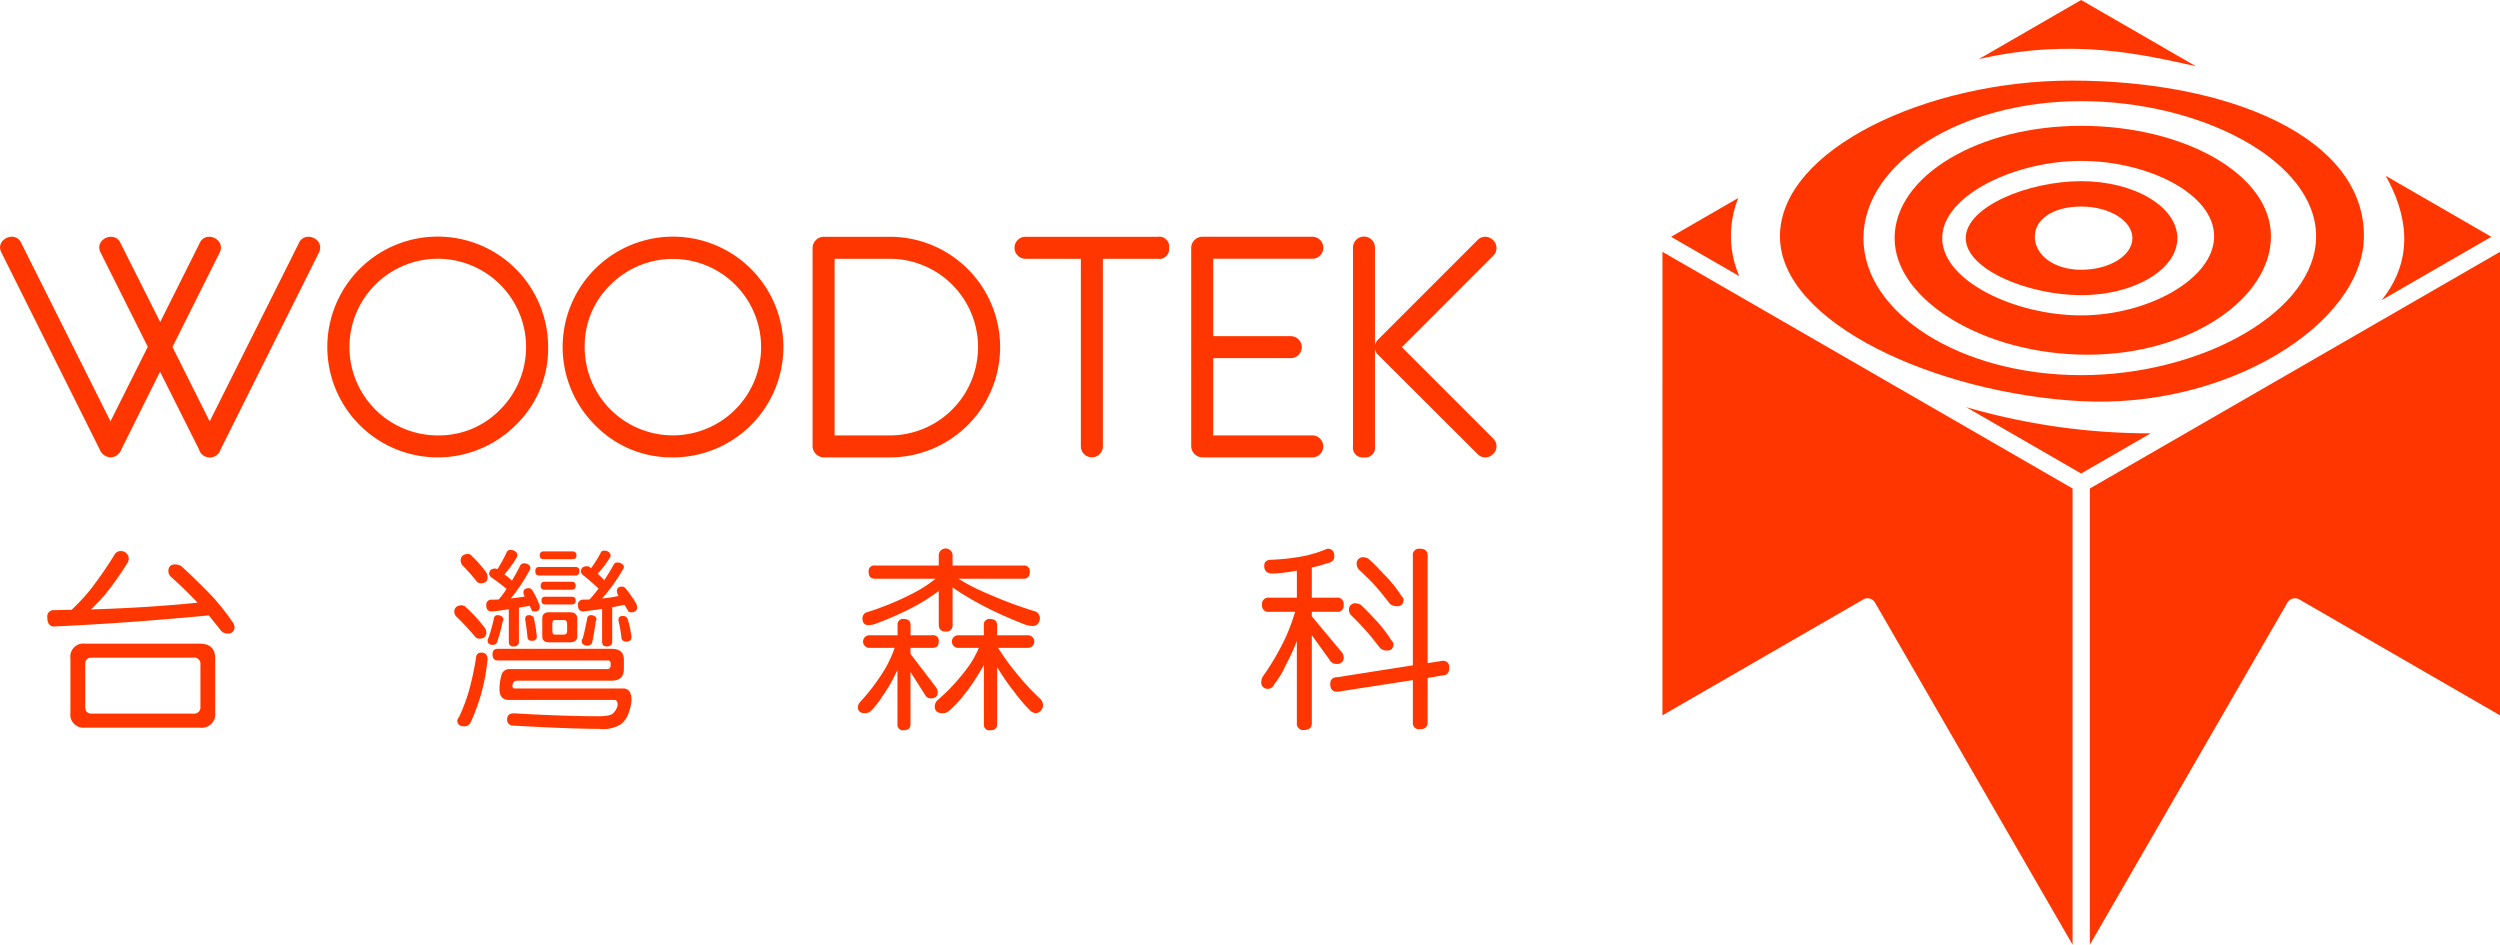
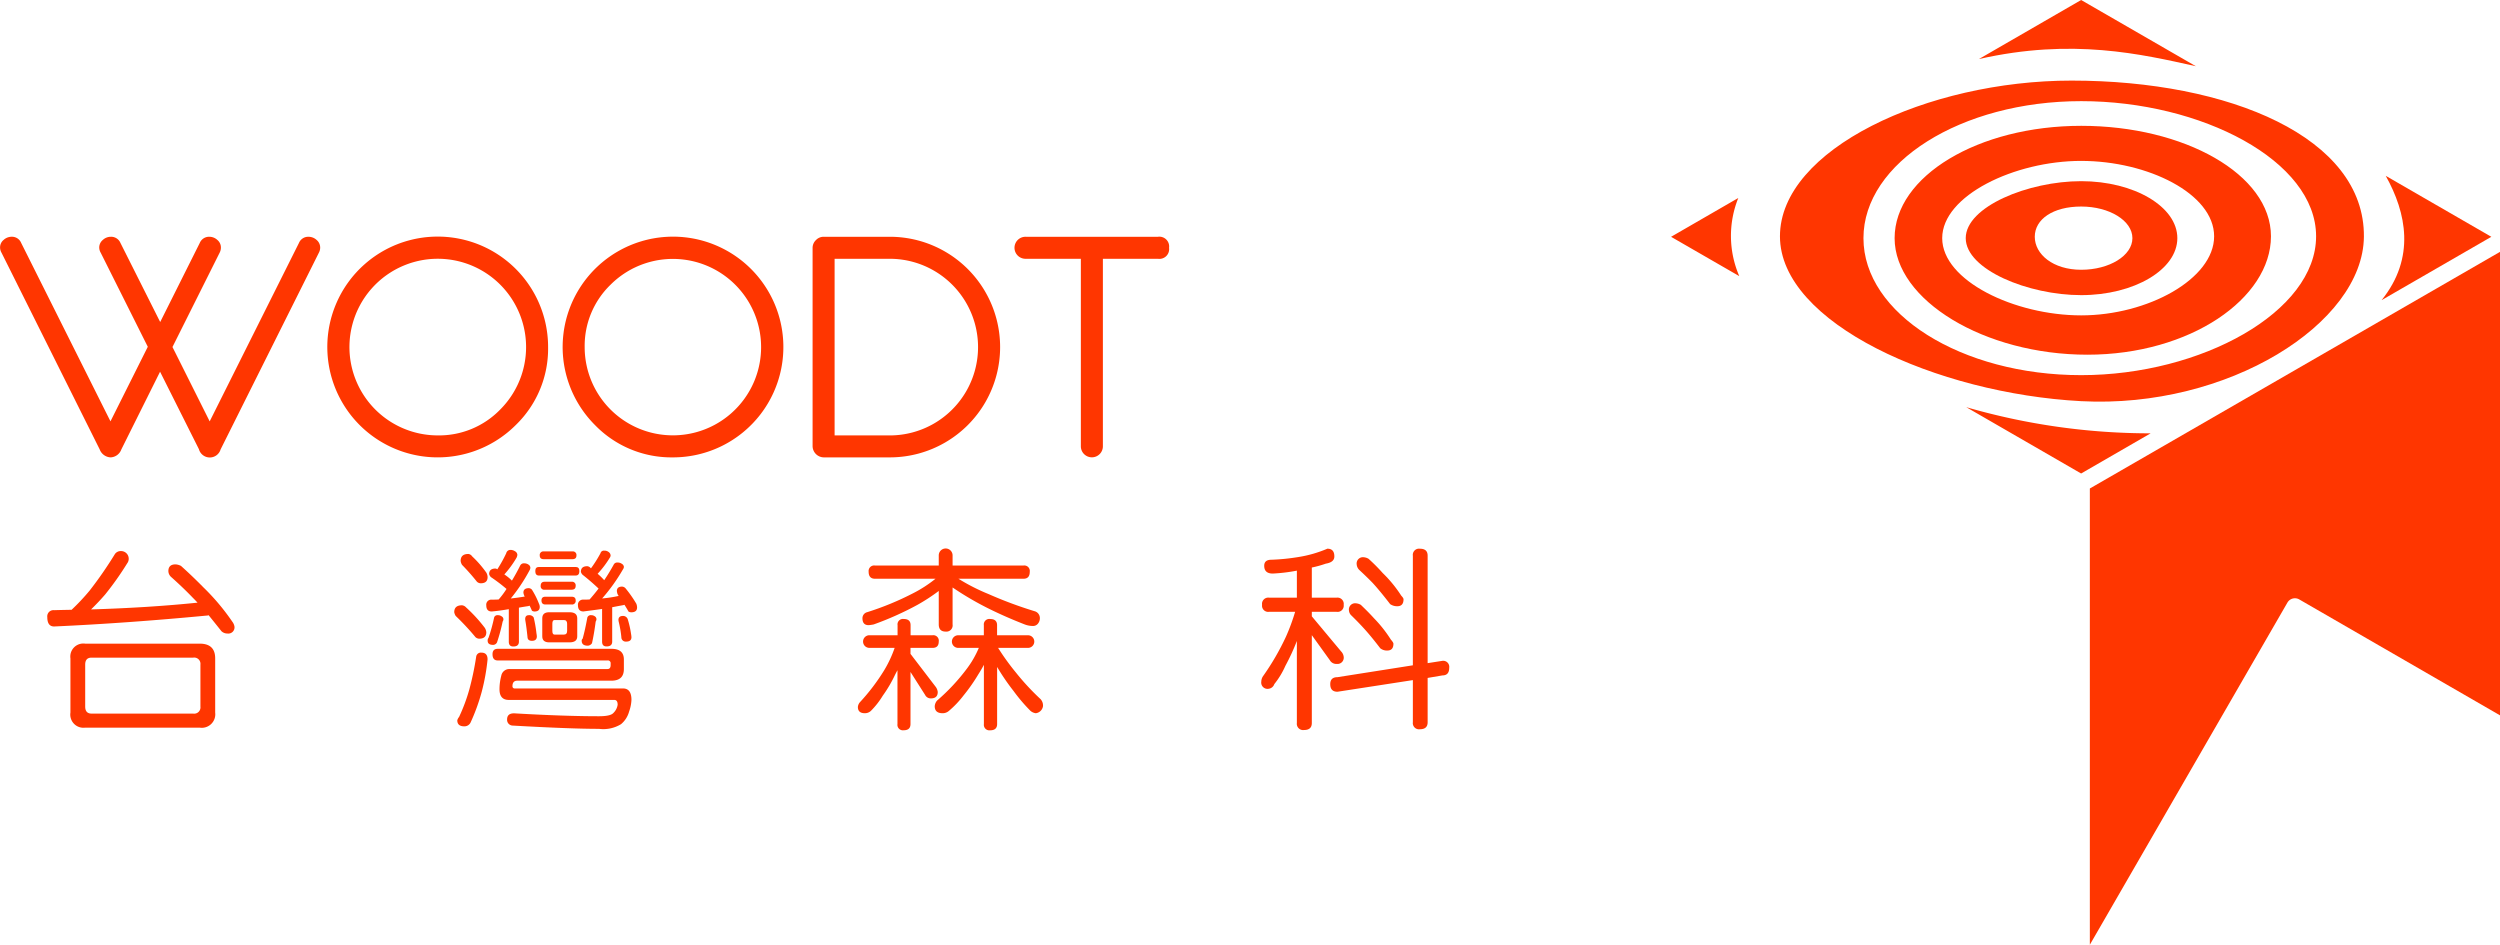
<svg xmlns="http://www.w3.org/2000/svg" width="266.081" height="100.549" viewBox="0 0 266.081 100.549">
  <g id="组_45" data-name="组 45" transform="translate(-68.983 -93.459)">
-     <path id="路径_156" data-name="路径 156" d="M187.462,132.924v48.558l21.028-36.413a.923.923,0,0,1,1.262-.338l21.364,12.336V107.737Z" transform="translate(103.948 12.527)" fill="#ff3600" />
-     <path id="路径_157" data-name="路径 157" d="M163.231,157.066l21.359-12.325a.855.855,0,0,1,.466-.135.949.949,0,0,1,.8.462l21.028,36.413V132.924l-43.65-25.187Z" transform="translate(82.689 12.527)" fill="#ff3600" />
+     <path id="路径_156" data-name="路径 156" d="M187.462,132.924v48.558l21.028-36.413a.923.923,0,0,1,1.262-.338l21.364,12.336V107.737" transform="translate(103.948 12.527)" fill="#ff3600" />
    <path id="路径_158" data-name="路径 158" d="M201.94,132.147c15.6.83,30.009-8.249,30.105-17.493.107-10.573-14.328-16.626-31.117-16.626-15.351,0-31.034,7.327-31.034,16.573S186.612,131.33,201.94,132.147Zm.017-31.932c12.775,0,25,6.344,25,14.386s-12.225,14.777-25,14.777-23.176-6.543-23.176-14.58S189.178,100.215,201.957,100.215Z" transform="translate(88.534 4.009)" fill="#ff3600" />
    <path id="路径_159" data-name="路径 159" d="M196.912,124.953c10.951,0,19.538-6,19.538-12.6s-9.246-11.76-20.195-11.76-19.861,5.36-19.861,11.957S185.957,124.953,196.912,124.953Zm-.659-20.626c7.087,0,14.148,3.492,14.148,8.026s-7.061,8.414-14.148,8.414-14.794-3.687-14.794-8.219S189.167,104.326,196.253,104.326Z" transform="translate(94.237 6.258)" fill="#ff3600" />
    <path id="路径_160" data-name="路径 160" d="M192.715,115.86c5.64,0,10.233-2.72,10.233-6.066s-4.594-6.064-10.233-6.064-12.289,2.722-12.289,6.064S187.076,115.86,192.715,115.86Zm0-9.43c3.006,0,5.45,1.506,5.45,3.364s-2.444,3.366-5.45,3.366-4.941-1.654-4.941-3.513S189.706,106.43,192.717,106.43Z" transform="translate(97.775 9.011)" fill="#ff3600" />
    <path id="路径_161" data-name="路径 161" d="M170.877,104.682l-7.156,4.134,7.26,4.186A10.8,10.8,0,0,1,170.877,104.682Z" transform="translate(83.118 9.847)" fill="#ff3600" />
    <path id="路径_162" data-name="路径 162" d="M180.455,116.542l12.227,7.061,7.4-4.275A70.3,70.3,0,0,1,180.455,116.542Z" transform="translate(97.8 20.252)" fill="#ff3600" />
    <path id="路径_163" data-name="路径 163" d="M215.682,109.917l-11.24-6.49c2.2,3.927,3.191,8.732-.439,13.232Z" transform="translate(118.46 8.745)" fill="#ff3600" />
    <path id="路径_164" data-name="路径 164" d="M204.264,100.508l-12.212-7.049-10.879,6.285C191.14,97.484,198.48,99.226,204.264,100.508Z" transform="translate(98.43 0)" fill="#ff3600" />
    <path id="路径_165" data-name="路径 165" d="M86.729,129.949H74.547a1.388,1.388,0,0,0-1.571,1.569v5.771a1.4,1.4,0,0,0,1.571,1.6H86.729a1.439,1.439,0,0,0,1.654-1.6v-5.771Q88.383,129.947,86.729,129.949Zm.083,6.7a.668.668,0,0,1-.766.745H75.229c-.456,0-.681-.25-.681-.745v-4.468c0-.5.225-.743.681-.743H86.046a.666.666,0,0,1,.766.743Z" transform="translate(3.503 32.015)" fill="#ff3600" />
    <path id="路径_166" data-name="路径 166" d="M88.273,128.553c-.717-.73-1.506-1.492-2.38-2.277a1.52,1.52,0,0,0-.574-.163q-.769,0-.768.721a.869.869,0,0,0,.27.6q1.281,1.138,2.335,2.236c.15.148.317.321.5.518q-5.128.532-11.334.721.805-.783,1.509-1.6a32.4,32.4,0,0,0,2.337-3.306.791.791,0,0,0,.163-.475.814.814,0,0,0-.805-.83.755.755,0,0,0-.661.312,42.467,42.467,0,0,1-2.69,3.888,22.906,22.906,0,0,1-1.921,2.048c-.61.013-1.228.024-1.862.043a.659.659,0,0,0-.727.742c0,.663.244.993.727.993q7.733-.352,16.235-1.16a.567.567,0,0,0,.207-.039c.415.509.867,1.072,1.365,1.7a.91.91,0,0,0,.64.248.66.66,0,0,0,.747-.745,1.161,1.161,0,0,0-.229-.514A23.817,23.817,0,0,0,88.273,128.553Z" transform="translate(2.352 27.413)" fill="#ff3600" />
    <path id="路径_167" data-name="路径 167" d="M102.241,130.693a.817.817,0,0,0-.084-.33,8.551,8.551,0,0,0-.747-1.491.474.474,0,0,0-.327-.165c-.389,0-.582.163-.582.477a1.154,1.154,0,0,0,.105.353.73.73,0,0,0,.039.062c-.466.079-.965.148-1.489.207a18.314,18.314,0,0,0,2-3,.58.58,0,0,0,.086-.268.413.413,0,0,0-.184-.327.768.768,0,0,0-.456-.146.435.435,0,0,0-.437.225c-.285.58-.586,1.117-.886,1.615a5.182,5.182,0,0,0-.807-.659,10.61,10.61,0,0,0,1.3-1.783.829.829,0,0,0,.086-.308.463.463,0,0,0-.25-.374.855.855,0,0,0-.5-.145.449.449,0,0,0-.434.355,14.611,14.611,0,0,1-.95,1.712.358.358,0,0,0-.2-.084c-.439,0-.668.2-.668.584a.677.677,0,0,0,.19.33,17.755,17.755,0,0,1,1.658,1.258,8.935,8.935,0,0,1-.834,1.119c-.244.019-.492.021-.742.021a.534.534,0,0,0-.578.6c0,.437.191.659.578.659.591-.053,1.2-.137,1.819-.248V134.4c0,.347.16.516.477.516.4,0,.6-.169.6-.516v-3.618c.321-.06.65-.113,1-.165a1.359,1.359,0,0,1,.139-.043c.086.165.167.345.25.535a.54.54,0,0,0,.27.084C102.056,131.189,102.241,131.025,102.241,130.693Z" transform="translate(24.189 27.351)" fill="#ff3600" />
    <path id="路径_168" data-name="路径 168" d="M104.023,126.038c0-.293-.133-.436-.4-.436H99.72c-.265,0-.39.143-.39.436,0,.314.126.477.39.477h3.907C103.89,126.514,104.023,126.351,104.023,126.038Z" transform="translate(26.625 28.201)" fill="#ff3600" />
    <path id="路径_169" data-name="路径 169" d="M100.471,131.375h2.151c.552,0,.826-.208.826-.638v-1.922c0-.43-.274-.646-.826-.646h-2.151q-.746,0-.745.646v1.922C99.726,131.166,99.974,131.375,100.471,131.375Zm.327-1.984c0-.261.081-.392.229-.392h.991c.235,0,.353.131.353.392v.764c0,.267-.118.394-.353.394h-.991c-.148,0-.229-.128-.229-.394Z" transform="translate(26.972 30.452)" fill="#ff3600" />
    <path id="路径_170" data-name="路径 170" d="M102.927,127.287c.289,0,.432-.137.432-.409a.383.383,0,0,0-.432-.437h-2.874c-.274,0-.417.145-.417.437a.367.367,0,0,0,.417.409Z" transform="translate(26.893 28.936)" fill="#ff3600" />
    <path id="路径_171" data-name="路径 171" d="M100.094,128.115h2.794a.382.382,0,0,0,.432-.436c0-.263-.143-.39-.432-.39h-2.794c-.27,0-.413.128-.413.39C99.681,127.972,99.824,128.115,100.094,128.115Z" transform="translate(26.933 29.681)" fill="#ff3600" />
    <path id="路径_172" data-name="路径 172" d="M110.577,138.266a2.641,2.641,0,0,0,.865-1.346,4.19,4.19,0,0,0,.25-1.239c0-.817-.3-1.222-.911-1.222h-11.5a.222.222,0,0,1-.252-.25c0-.383.173-.576.522-.576h10.01q1.324,0,1.324-1.239v-1.016q0-1.138-1.324-1.136h-12.1c-.37,0-.556.19-.556.576,0,.439.186.663.556.663h11.686a.29.29,0,0,1,.33.329v.165c0,.274-.111.419-.33.419H98.721a.871.871,0,0,0-.886.723,5.6,5.6,0,0,0-.188,1.427c0,.76.332,1.138.993,1.138h11.23c.235,0,.353.171.353.514a1.525,1.525,0,0,1-.452.873c-.2.231-.706.349-1.534.349q-3.726,0-9.038-.31c-.5,0-.743.218-.743.661a.608.608,0,0,0,.576.642q6.249.352,9.2.349A3.62,3.62,0,0,0,110.577,138.266Z" transform="translate(24.498 32.272)" fill="#ff3600" />
    <path id="路径_173" data-name="路径 173" d="M104.519,128.379c-.314,0-.475.146-.475.434l.019.143a11.608,11.608,0,0,1,.291,1.676.464.464,0,0,0,.516.477c.374,0,.559-.16.559-.477a2.8,2.8,0,0,0-.041-.33,10.32,10.32,0,0,0-.353-1.571A.518.518,0,0,0,104.519,128.379Z" transform="translate(30.761 30.637)" fill="#ff3600" />
    <path id="路径_174" data-name="路径 174" d="M97.628,131.228a18.814,18.814,0,0,0,.6-2.213.471.471,0,0,0,.083-.246.362.362,0,0,0-.19-.308.658.658,0,0,0-.411-.126.365.365,0,0,0-.39.25,17.639,17.639,0,0,1-.6,2.172.43.43,0,0,0-.086.308c0,.289.2.432.6.432A.47.47,0,0,0,97.628,131.228Z" transform="translate(24.253 30.599)" fill="#ff3600" />
    <path id="路径_175" data-name="路径 175" d="M102.56,128.585c-.165.907-.332,1.663-.5,2.255a.245.245,0,0,0-.1.225c0,.347.22.518.661.518a.573.573,0,0,0,.434-.268c.15-.663.282-1.427.392-2.3a.488.488,0,0,0,.083-.246.374.374,0,0,0-.165-.308.637.637,0,0,0-.392-.126A.385.385,0,0,0,102.56,128.585Z" transform="translate(28.935 30.599)" fill="#ff3600" />
    <path id="路径_176" data-name="路径 176" d="M108.039,130.718a1.133,1.133,0,0,0-.081-.394,12.882,12.882,0,0,0-1.162-1.656.548.548,0,0,0-.347-.165c-.375,0-.561.161-.561.475a1.387,1.387,0,0,0,.084.353.828.828,0,0,1,.1.167,13.961,13.961,0,0,1-1.753.268,19.171,19.171,0,0,0,2.21-3.084.546.546,0,0,0,.107-.268.41.41,0,0,0-.21-.33.747.747,0,0,0-.454-.143.415.415,0,0,0-.432.246c-.321.578-.65,1.123-1,1.635a6.691,6.691,0,0,0-.7-.683,10.469,10.469,0,0,0,1.3-1.718.434.434,0,0,0,.081-.227.474.474,0,0,0-.207-.372.73.73,0,0,0-.477-.145.363.363,0,0,0-.391.272,13.435,13.435,0,0,1-1.012,1.607.344.344,0,0,1-.066-.06.528.528,0,0,0-.33-.163c-.456,0-.68.2-.68.6a.706.706,0,0,0,.182.312c.6.469,1.156.954,1.7,1.466-.315.415-.633.8-.95,1.158-.2.019-.428.021-.663.021a.536.536,0,0,0-.58.6c0,.437.2.659.58.659.646-.084,1.31-.169,1.988-.267v3.473c0,.347.156.516.475.516.394,0,.6-.169.6-.516V130.7c.344-.069.7-.137,1.055-.2a1.143,1.143,0,0,0,.25-.062c.148.231.293.473.432.721a.58.58,0,0,0,.31.081C107.838,131.231,108.039,131.064,108.039,130.718Z" transform="translate(28.75 27.389)" fill="#ff3600" />
    <path id="路径_177" data-name="路径 177" d="M97.38,131.332q.769,0,.768-.685a1.061,1.061,0,0,0-.163-.475,15.971,15.971,0,0,0-1.99-2.17.679.679,0,0,0-.432-.227c-.554,0-.828.248-.828.74a1.066,1.066,0,0,0,.161.4,26.515,26.515,0,0,1,2.1,2.253A.629.629,0,0,0,97.38,131.332Z" transform="translate(22.594 30.106)" fill="#ff3600" />
    <path id="路径_178" data-name="路径 178" d="M103.054,125.547c.289,0,.434-.13.434-.392a.383.383,0,0,0-.434-.434h-3.039a.382.382,0,0,0-.432.434c0,.263.143.392.432.392Z" transform="translate(26.847 27.428)" fill="#ff3600" />
    <path id="路径_179" data-name="路径 179" d="M97.478,130.459a.5.5,0,0,0-.559.419,31.24,31.24,0,0,1-.725,3.475,18.738,18.738,0,0,1-1.1,2.955.927.927,0,0,0-.188.351q0,.645.749.644a.72.72,0,0,0,.659-.394,20.9,20.9,0,0,0,1.2-3.308,22.062,22.062,0,0,0,.614-3.413C98.133,130.707,97.916,130.459,97.478,130.459Z" transform="translate(22.747 32.462)" fill="#ff3600" />
    <path id="路径_180" data-name="路径 180" d="M96.318,125.113a.56.56,0,0,0-.394-.248c-.552,0-.826.248-.826.745a1.085,1.085,0,0,0,.146.411,23.059,23.059,0,0,1,1.59,1.8.609.609,0,0,0,.394.165c.5,0,.74-.223.74-.661a1.022,1.022,0,0,0-.139-.477A11.3,11.3,0,0,0,96.318,125.113Z" transform="translate(22.912 27.554)" fill="#ff3600" />
    <path id="路径_181" data-name="路径 181" d="M99.149,128.335c-.267,0-.392.145-.392.434l.019.146c.084.481.158,1.07.229,1.755.013.263.169.394.471.394.351,0,.522-.16.522-.475a2.919,2.919,0,0,0-.043-.332,13.171,13.171,0,0,0-.291-1.673A.544.544,0,0,0,99.149,128.335Z" transform="translate(26.122 30.599)" fill="#ff3600" />
    <path id="路径_182" data-name="路径 182" d="M135.687,127.029a.586.586,0,0,0-.666-.659h-7.549v-1.078a.736.736,0,1,0-1.472,0v1.078h-6.783a.592.592,0,0,0-.68.659q0,.749.68.749h6.436a13.639,13.639,0,0,1-2.358,1.53,30.755,30.755,0,0,1-4.9,2.024.662.662,0,0,0-.516.644c0,.5.22.742.661.742a4.592,4.592,0,0,0,.539-.079,32.863,32.863,0,0,0,4.631-2.071A20.094,20.094,0,0,0,126,129.077v3.561c0,.509.248.764.73.764a.666.666,0,0,0,.742-.764v-3.931a32.719,32.719,0,0,0,3.809,2.232c1.222.608,2.514,1.173,3.864,1.7a2.421,2.421,0,0,0,.873.165.658.658,0,0,0,.556-.27.9.9,0,0,0,.188-.558.756.756,0,0,0-.5-.725,43.59,43.59,0,0,1-4.966-1.844,20.956,20.956,0,0,1-3.2-1.63h6.926Q135.688,127.778,135.687,127.029Z" transform="translate(42.897 27.279)" fill="#ff3600" />
    <path id="路径_183" data-name="路径 183" d="M132.728,138.582a.885.885,0,0,0,.77-.747,1.007,1.007,0,0,0-.25-.745,26.071,26.071,0,0,1-2.628-2.833,25.71,25.71,0,0,1-1.9-2.63H131.9a.672.672,0,1,0,0-1.344h-3.289v-1.074c0-.439-.252-.657-.745-.657a.585.585,0,0,0-.663.657v1.074h-2.728a.672.672,0,1,0,0,1.344h2.193a10.268,10.268,0,0,1-1.243,2.174,21.344,21.344,0,0,1-3.2,3.434,1.036,1.036,0,0,0-.25.6c0,.5.283.747.847.747a1,1,0,0,0,.663-.25,10.345,10.345,0,0,0,1.551-1.633,18.808,18.808,0,0,0,1.594-2.279c.22-.344.413-.672.578-.991v6.308a.588.588,0,0,0,.663.663c.494,0,.745-.222.745-.663v-6.081a23.363,23.363,0,0,0,1.753,2.564,18.052,18.052,0,0,0,1.8,2.112A1.086,1.086,0,0,0,132.728,138.582Z" transform="translate(46.493 30.788)" fill="#ff3600" />
    <path id="路径_184" data-name="路径 184" d="M125.566,131.626c.439,0,.657-.225.657-.68a.585.585,0,0,0-.657-.665h-2.341v-1.074c0-.439-.244-.657-.742-.657a.576.576,0,0,0-.644.657v1.074h-3a.672.672,0,0,0,0,1.344h2.69a12.616,12.616,0,0,1-1.1,2.362,21.689,21.689,0,0,1-2.587,3.413.881.881,0,0,0-.227.518c0,.439.248.663.742.663a.929.929,0,0,0,.644-.25,8.644,8.644,0,0,0,1.263-1.616,13.923,13.923,0,0,0,1.3-2.21c.084-.163.171-.33.265-.5v5.728a.579.579,0,0,0,.644.663c.5,0,.742-.222.742-.663v-5.542l1.556,2.444a.665.665,0,0,0,.616.368c.484,0,.728-.229.728-.68a1.106,1.106,0,0,0-.227-.563l-2.673-3.494v-.644Z" transform="translate(42.674 30.788)" fill="#ff3600" />
    <path id="路径_185" data-name="路径 185" d="M140.66,138.155a1.073,1.073,0,0,0-.171.559.667.667,0,0,0,.745.764.735.735,0,0,0,.642-.5,8.772,8.772,0,0,0,1.177-1.943,23.1,23.1,0,0,0,1.222-2.647v8.73a.668.668,0,0,0,.764.745c.554,0,.828-.25.828-.745v-9.349l1.921,2.668a.783.783,0,0,0,.728.392.668.668,0,0,0,.743-.764.96.96,0,0,0-.27-.561l-3.122-3.74v-.479h2.649a.657.657,0,0,0,.743-.743.668.668,0,0,0-.743-.766h-2.649v-3.207a11.52,11.52,0,0,0,1.491-.413c.6-.1.907-.349.907-.766,0-.552-.248-.826-.742-.826a12.94,12.94,0,0,1-3.084.888,22.506,22.506,0,0,1-2.874.289c-.509,0-.764.212-.764.642,0,.554.306.828.911.828a17.915,17.915,0,0,0,2.564-.31v2.874h-2.961a.666.666,0,0,0-.742.766.655.655,0,0,0,.742.743h2.775a21.338,21.338,0,0,1-.976,2.647A26.661,26.661,0,0,1,140.66,138.155Z" transform="translate(62.736 27.293)" fill="#ff3600" />
    <path id="路径_186" data-name="路径 186" d="M156.337,136.5l-1.573.246V125.31c0-.5-.274-.743-.826-.743a.659.659,0,0,0-.747.743v11.666l-8.022,1.263c-.514,0-.77.248-.77.742,0,.541.255.809.77.809l8.022-1.239v4.489a.659.659,0,0,0,.747.742c.552,0,.826-.25.826-.742v-4.72l1.573-.268c.482,0,.723-.272.723-.805A.648.648,0,0,0,156.337,136.5Z" transform="translate(66.166 27.293)" fill="#ff3600" />
    <path id="路径_187" data-name="路径 187" d="M147.163,125.217a1.176,1.176,0,0,0-.5-.165.668.668,0,0,0-.766.745.931.931,0,0,0,.272.6c.52.481,1,.946,1.425,1.384.514.558,1.132,1.307,1.864,2.257a1.316,1.316,0,0,0,.76.227c.441,0,.665-.246.665-.743,0-.084-.081-.212-.248-.391a13.6,13.6,0,0,0-1.967-2.4A18.992,18.992,0,0,0,147.163,125.217Z" transform="translate(67.481 27.718)" fill="#ff3600" />
    <path id="路径_188" data-name="路径 188" d="M147.052,130.331c.471.514,1.051,1.213,1.737,2.11a1.111,1.111,0,0,0,.747.248q.659,0,.659-.725c0-.084-.086-.227-.268-.432a13.815,13.815,0,0,0-1.8-2.279c-.409-.454-.879-.927-1.4-1.425a1.169,1.169,0,0,0-.518-.165.66.66,0,0,0-.749.742.8.8,0,0,0,.272.563C146.209,129.435,146.652,129.89,147.052,130.331Z" transform="translate(67.094 30.009)" fill="#ff3600" />
    <path id="路径_189" data-name="路径 189" d="M101.812,106.882a1.067,1.067,0,0,0-1.01.657L91.3,126.53l-3.961-7.915,5.013-10.023a1.184,1.184,0,0,0,.143-.563,1.037,1.037,0,0,0-.379-.809,1.248,1.248,0,0,0-.85-.338,1.071,1.071,0,0,0-1.021.657l-4.213,8.418-4.23-8.418a1.074,1.074,0,0,0-1.023-.657,1.246,1.246,0,0,0-.852.338,1.045,1.045,0,0,0-.383.8,1.143,1.143,0,0,0,.16.565l5.009,10.006-3.972,7.936-9.505-18.991a1.061,1.061,0,0,0-1-.657,1.272,1.272,0,0,0-.867.338,1.029,1.029,0,0,0-.379.8,1.137,1.137,0,0,0,.156.565L79.592,129.51a1.305,1.305,0,0,0,1.155.852,1.271,1.271,0,0,0,1.151-.847l4.121-8.27,4.136,8.247a1.2,1.2,0,0,0,2.307.023l10.453-20.923a1.167,1.167,0,0,0,.146-.563,1.058,1.058,0,0,0-.381-.809A1.279,1.279,0,0,0,101.812,106.882Z" transform="translate(0 11.777)" fill="#ff3600" />
    <path id="路径_190" data-name="路径 190" d="M111.031,118.617a11.749,11.749,0,1,0-3.445,8.307A11.3,11.3,0,0,0,111.031,118.617Zm-11.743,9.406a9.4,9.4,0,1,1,6.642-2.748A9.075,9.075,0,0,1,99.288,128.023Z" transform="translate(16.287 11.777)" fill="#ff3600" />
    <path id="路径_191" data-name="路径 191" d="M112.623,130.362a11.746,11.746,0,1,0-8.3-3.437A11.33,11.33,0,0,0,112.623,130.362Zm-6.642-18.381a9.389,9.389,0,1,1-2.758,6.636A9.057,9.057,0,0,1,105.981,111.981Z" transform="translate(27.988 11.777)" fill="#ff3600" />
    <path id="路径_192" data-name="路径 192" d="M116.23,130.362h7.04a11.74,11.74,0,0,0,0-23.48h-7.04a1.124,1.124,0,0,0-.822.353,1.14,1.14,0,0,0-.357.828v21.12a1.213,1.213,0,0,0,1.179,1.179Zm1.164-21.137h5.867a9.4,9.4,0,0,1,0,18.8h-5.867Z" transform="translate(40.418 11.777)" fill="#ff3600" />
    <path id="路径_193" data-name="路径 193" d="M142.938,108.059a1.043,1.043,0,0,0-1.179-1.177H127.692a1.172,1.172,0,1,0,0,2.343h5.857v19.958a1.172,1.172,0,1,0,2.345,0V109.225h5.861A1.038,1.038,0,0,0,142.938,108.059Z" transform="translate(50.472 11.777)" fill="#ff3600" />
-     <path id="路径_194" data-name="路径 194" d="M137.693,130.362h11.743a1.17,1.17,0,0,0,0-2.339H138.857V119.8h8.221a1.171,1.171,0,1,0,0-2.341h-8.221v-8.236h10.579a1.172,1.172,0,0,0,0-2.343H137.693a1.112,1.112,0,0,0-.819.353,1.127,1.127,0,0,0-.359.828v21.12a1.217,1.217,0,0,0,1.177,1.179Z" transform="translate(59.25 11.777)" fill="#ff3600" />
-     <path id="路径_195" data-name="路径 195" d="M146.859,130.362a1.035,1.035,0,0,0,1.168-1.179V118.848a1.208,1.208,0,0,0,.353.616l10.569,10.545a1.1,1.1,0,0,0,.819.353,1.158,1.158,0,0,0,.834-.357,1.135,1.135,0,0,0,.362-.826,1.156,1.156,0,0,0-.347-.817l-9.728-9.728,9.723-9.73a1.165,1.165,0,0,0,.353-.824,1.239,1.239,0,0,0-1.2-1.2,1.109,1.109,0,0,0-.819.353L148.38,117.8a1.21,1.21,0,0,0-.353.614v-10.35a1.17,1.17,0,1,0-2.339,0v21.12A1.036,1.036,0,0,0,146.859,130.362Z" transform="translate(67.297 11.777)" fill="#ff3600" />
  </g>
</svg>